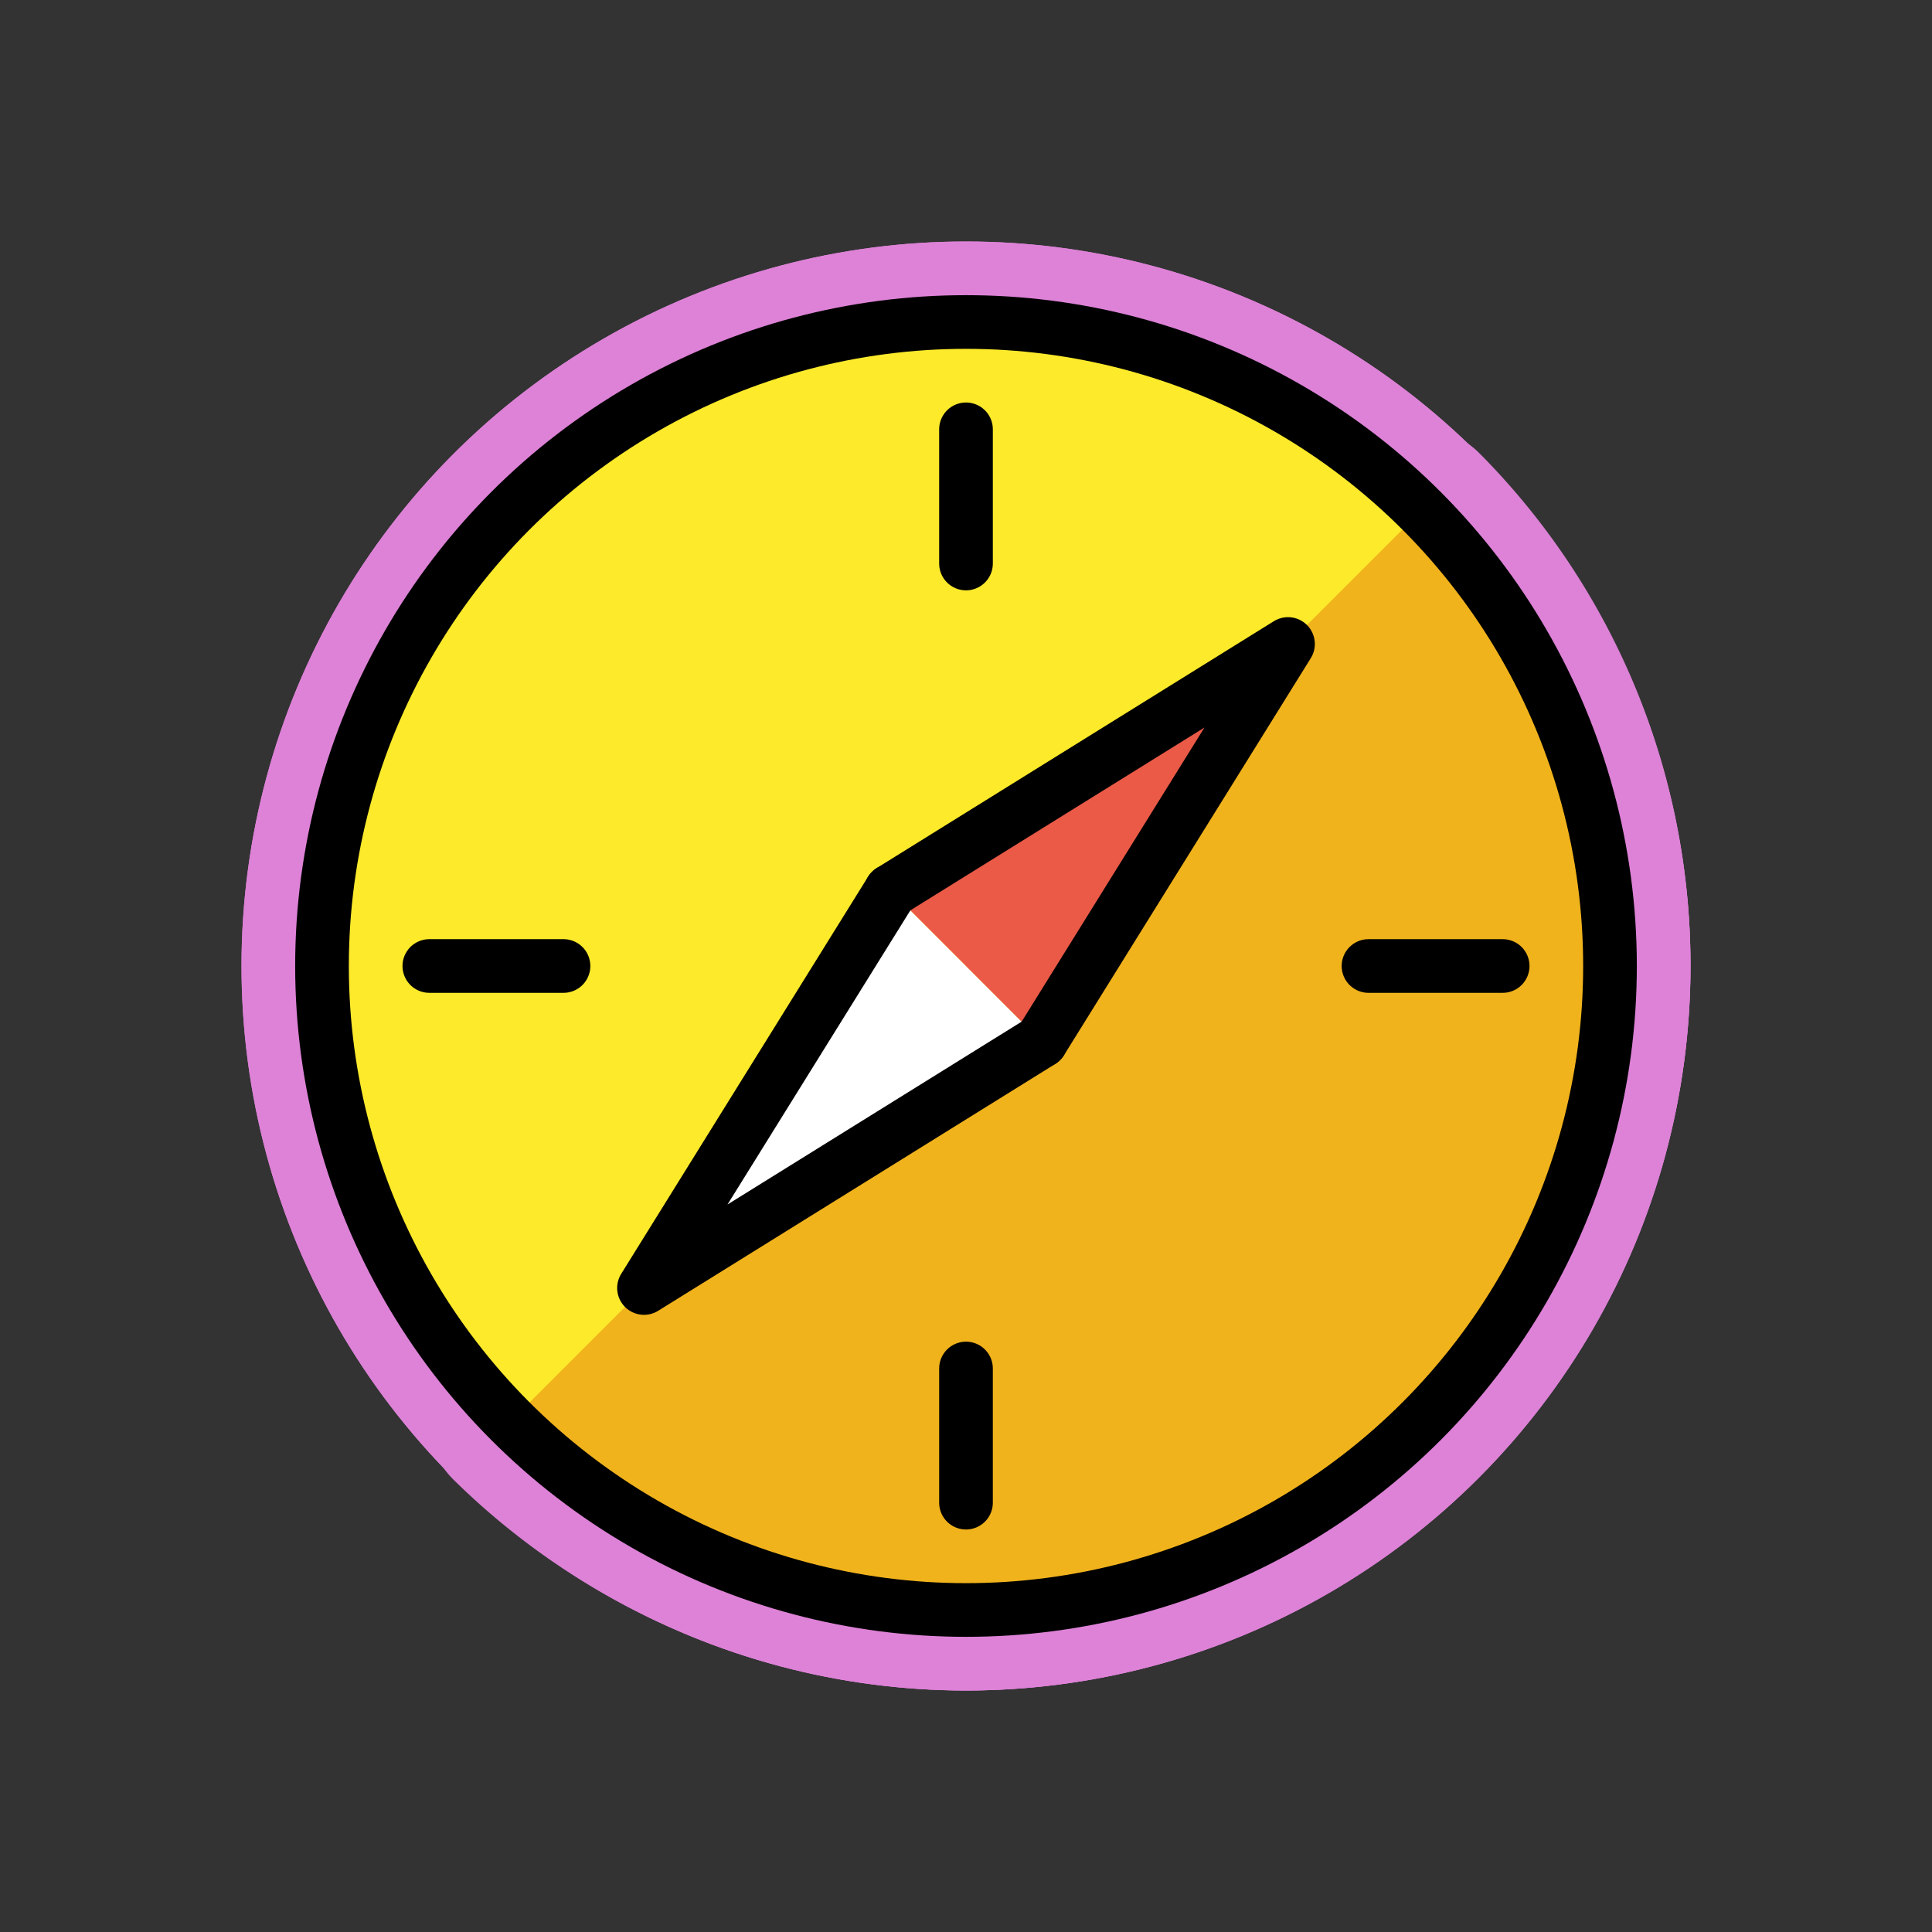
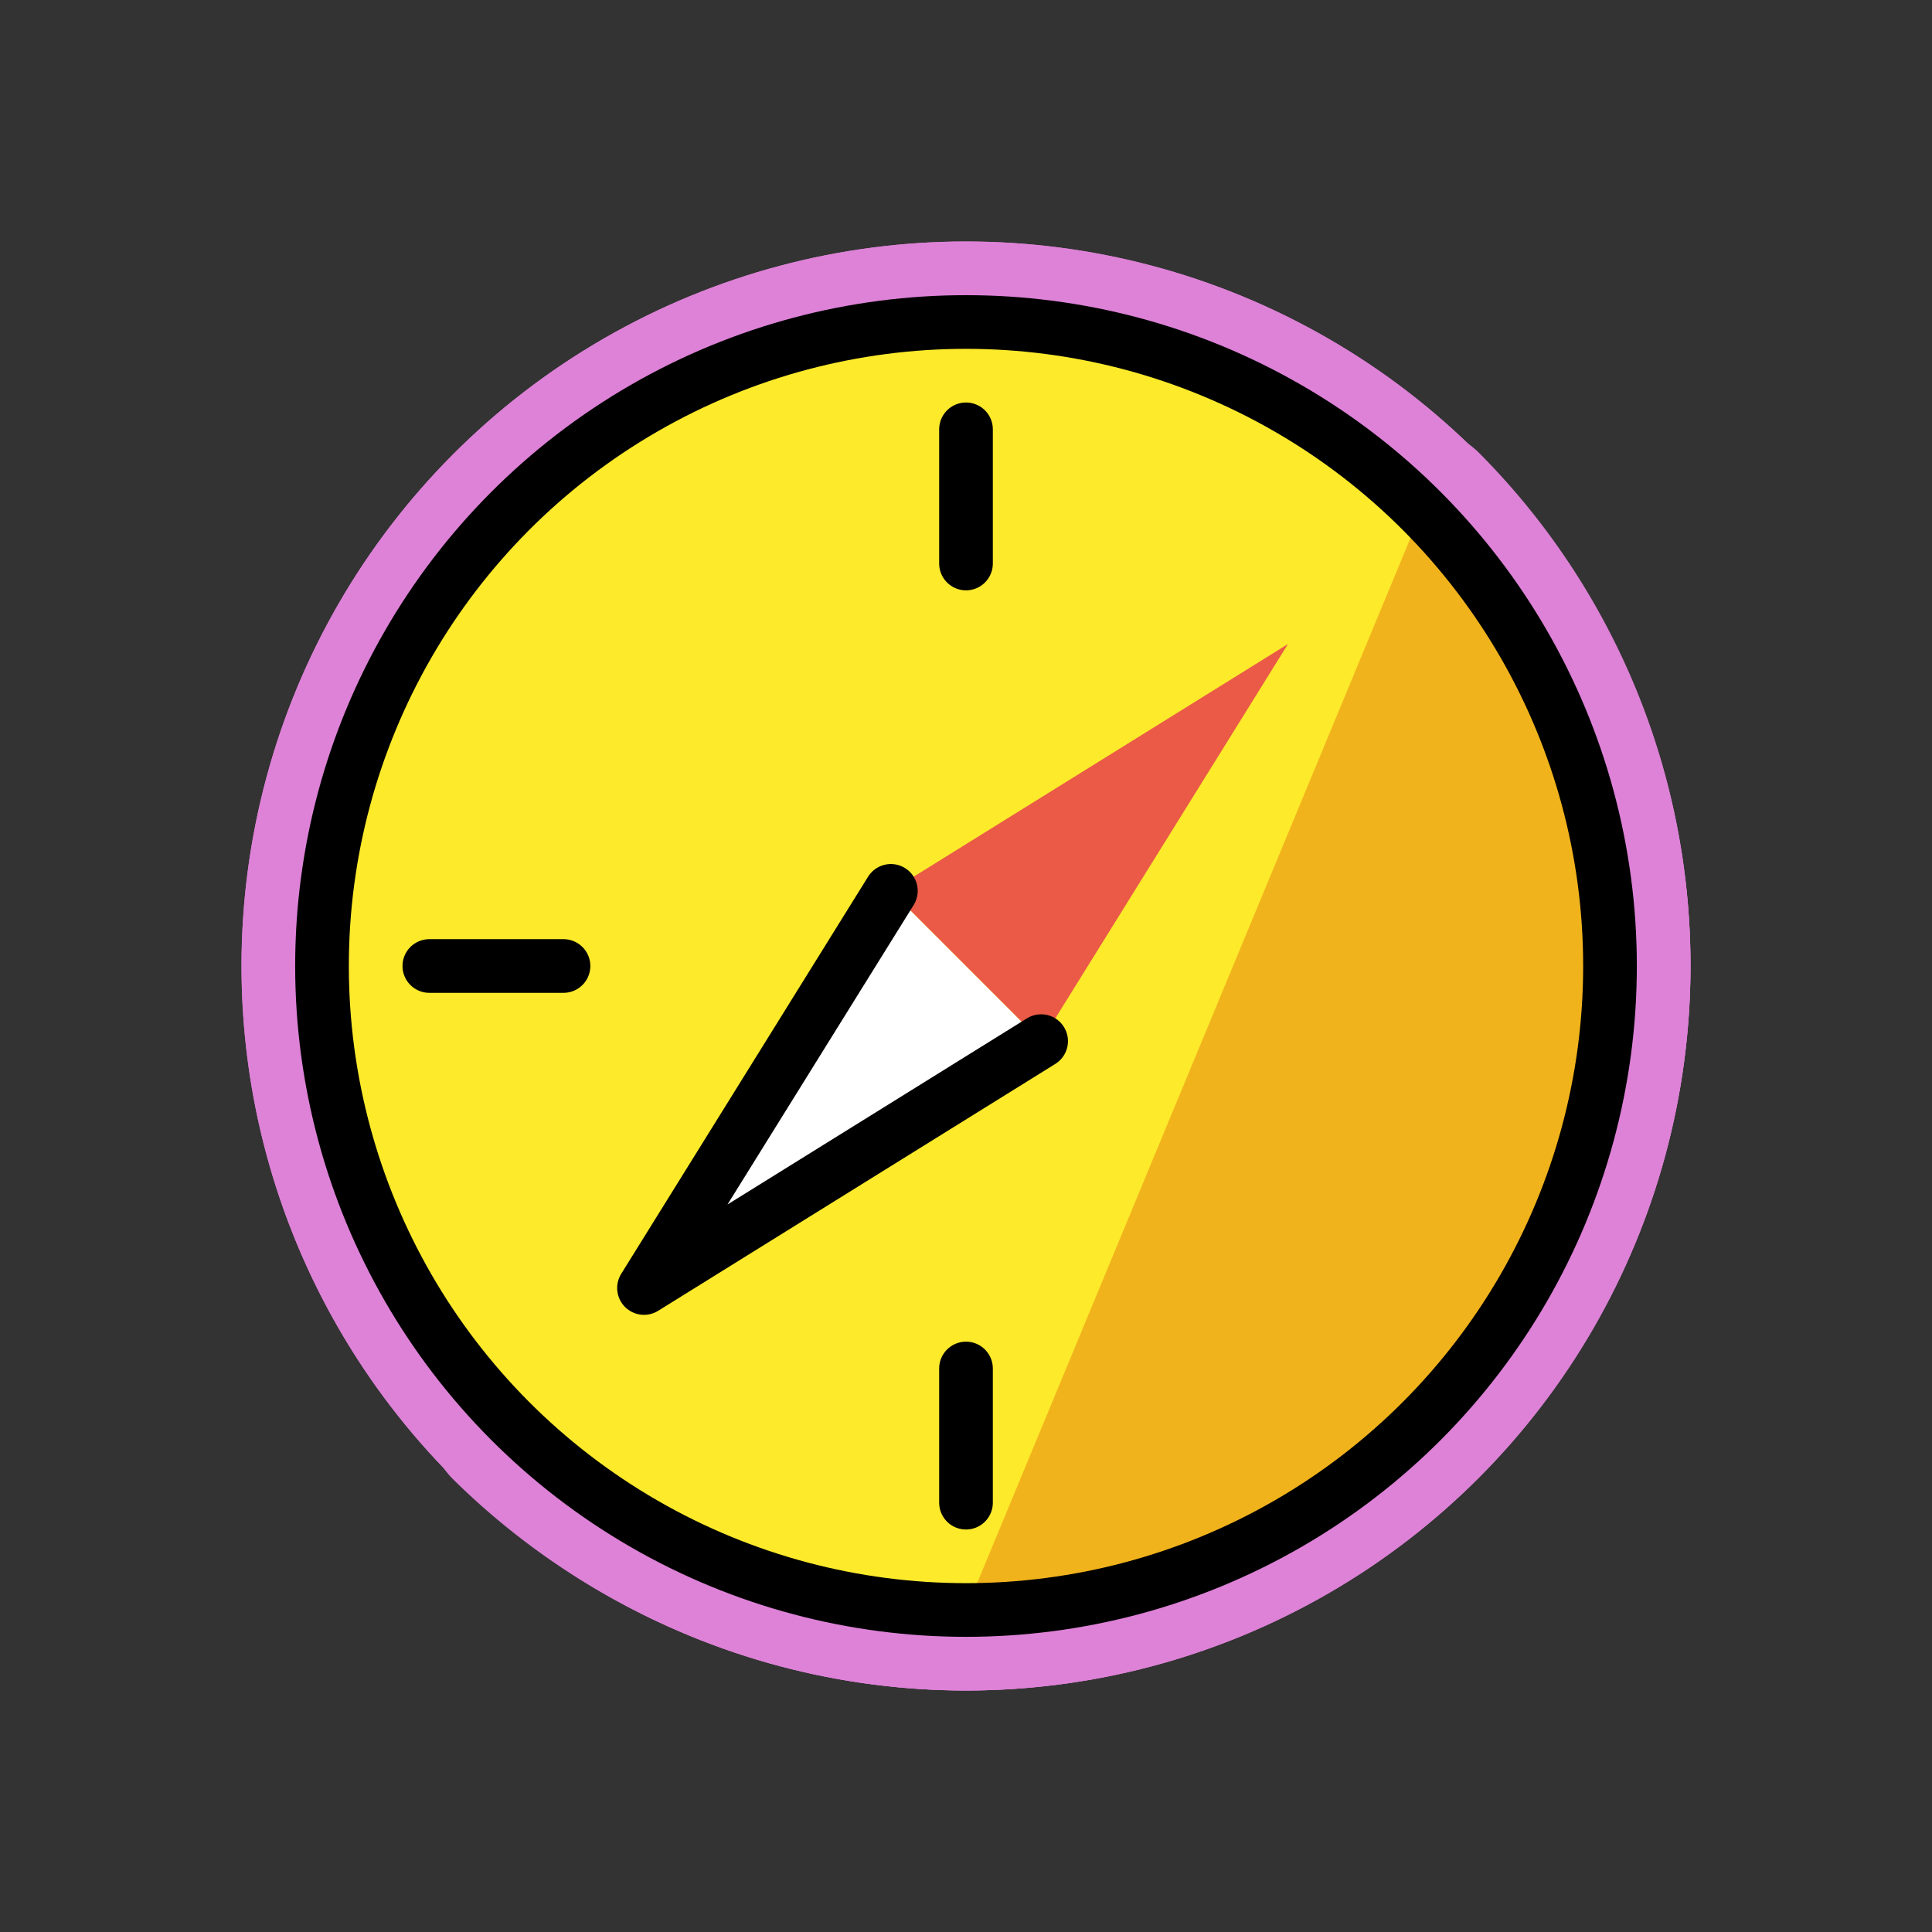
<svg xmlns="http://www.w3.org/2000/svg" id="emoji" viewBox="0 0 72 72">
  <rect x="0" y="0" width="72" height="72" fill="#333333" stroke="none" />
  <g id="white-padding">
    <g id="line-supplement">
      <polyline points="33.2 33.2 48 24 38.8 38.8" fill="#dd82d7" stroke="#dd82d7" stroke-width="6" />
    </g>
    <g id="color">
      <circle cx="36" cy="36" r="24" fill="#dd82d7" stroke="#dd82d7" stroke-width="6" stroke-linecap="round" stroke-linejoin="round" />
      <path fill="#dd82d7" d="M53,19A24.042,24.042,0,0,1,36,60a24.302,24.302,0,0,1-17-7Z" stroke="#dd82d7" stroke-width="6" stroke-linecap="round" stroke-linejoin="round" />
      <polyline fill="#dd82d7" points="33.2 33.2 24 48 38.8 38.8" stroke="#dd82d7" stroke-width="6" stroke-linecap="round" stroke-linejoin="round" />
      <polyline fill="#dd82d7" points="33.2 33.2 48 24 38.8 38.8" stroke="#dd82d7" stroke-width="6" stroke-linecap="round" stroke-linejoin="round" />
    </g>
    <g id="line">
      <circle cx="36" cy="36" r="24" fill="none" stroke="#dd82d7" stroke-linecap="round" stroke-linejoin="round" stroke-width="6" />
      <polyline fill="none" stroke="#dd82d7" stroke-linecap="round" stroke-linejoin="round" stroke-width="6" points="33.2 33.2 24 48 38.8 38.8" />
      <polyline fill="none" stroke="#dd82d7" stroke-linecap="round" stroke-linejoin="round" stroke-width="6" points="33.2 33.2 48 24 38.8 38.8" />
-       <line x1="36" x2="36" y1="21" y2="16" fill="none" stroke="#dd82d7" stroke-linecap="round" stroke-linejoin="round" stroke-width="6" />
      <line x1="36" x2="36" y1="56" y2="51" fill="none" stroke="#dd82d7" stroke-linecap="round" stroke-linejoin="round" stroke-width="6" />
-       <line x1="51" x2="56" y1="36" y2="36" fill="none" stroke="#dd82d7" stroke-linecap="round" stroke-linejoin="round" stroke-width="6" />
      <line x1="16" x2="21" y1="36" y2="36" fill="none" stroke="#dd82d7" stroke-linecap="round" stroke-linejoin="round" stroke-width="6" />
    </g>
  </g>
  <g id="emoji-original">
    <g id="line-supplement">
      <polyline points="33.2 33.2 48 24 38.8 38.8" />
    </g>
    <g id="color">
      <circle cx="36" cy="36" r="24" fill="#fcea2b" />
-       <path fill="#f1b31c" d="M53,19A24.042,24.042,0,0,1,36,60a24.302,24.302,0,0,1-17-7" />
+       <path fill="#f1b31c" d="M53,19A24.042,24.042,0,0,1,36,60" />
      <polyline fill="#fff" points="33.2 33.2 24 48 38.8 38.8" />
      <polyline fill="#ea5a47" points="33.2 33.2 48 24 38.8 38.8" />
    </g>
    <g id="line">
      <circle cx="36" cy="36" r="24" fill="none" stroke="#000" stroke-linecap="round" stroke-linejoin="round" stroke-width="2" />
      <polyline fill="none" stroke="#000" stroke-linecap="round" stroke-linejoin="round" stroke-width="2" points="33.2 33.2 24 48 38.8 38.8" />
-       <polyline fill="none" stroke="#000" stroke-linecap="round" stroke-linejoin="round" stroke-width="2" points="33.2 33.2 48 24 38.8 38.8" />
      <line x1="36" x2="36" y1="21" y2="16" fill="none" stroke="#000" stroke-linecap="round" stroke-linejoin="round" stroke-width="2" />
      <line x1="36" x2="36" y1="56" y2="51" fill="none" stroke="#000" stroke-linecap="round" stroke-linejoin="round" stroke-width="2" />
-       <line x1="51" x2="56" y1="36" y2="36" fill="none" stroke="#000" stroke-linecap="round" stroke-linejoin="round" stroke-width="2" />
      <line x1="16" x2="21" y1="36" y2="36" fill="none" stroke="#000" stroke-linecap="round" stroke-linejoin="round" stroke-width="2" />
    </g>
  </g>
</svg>